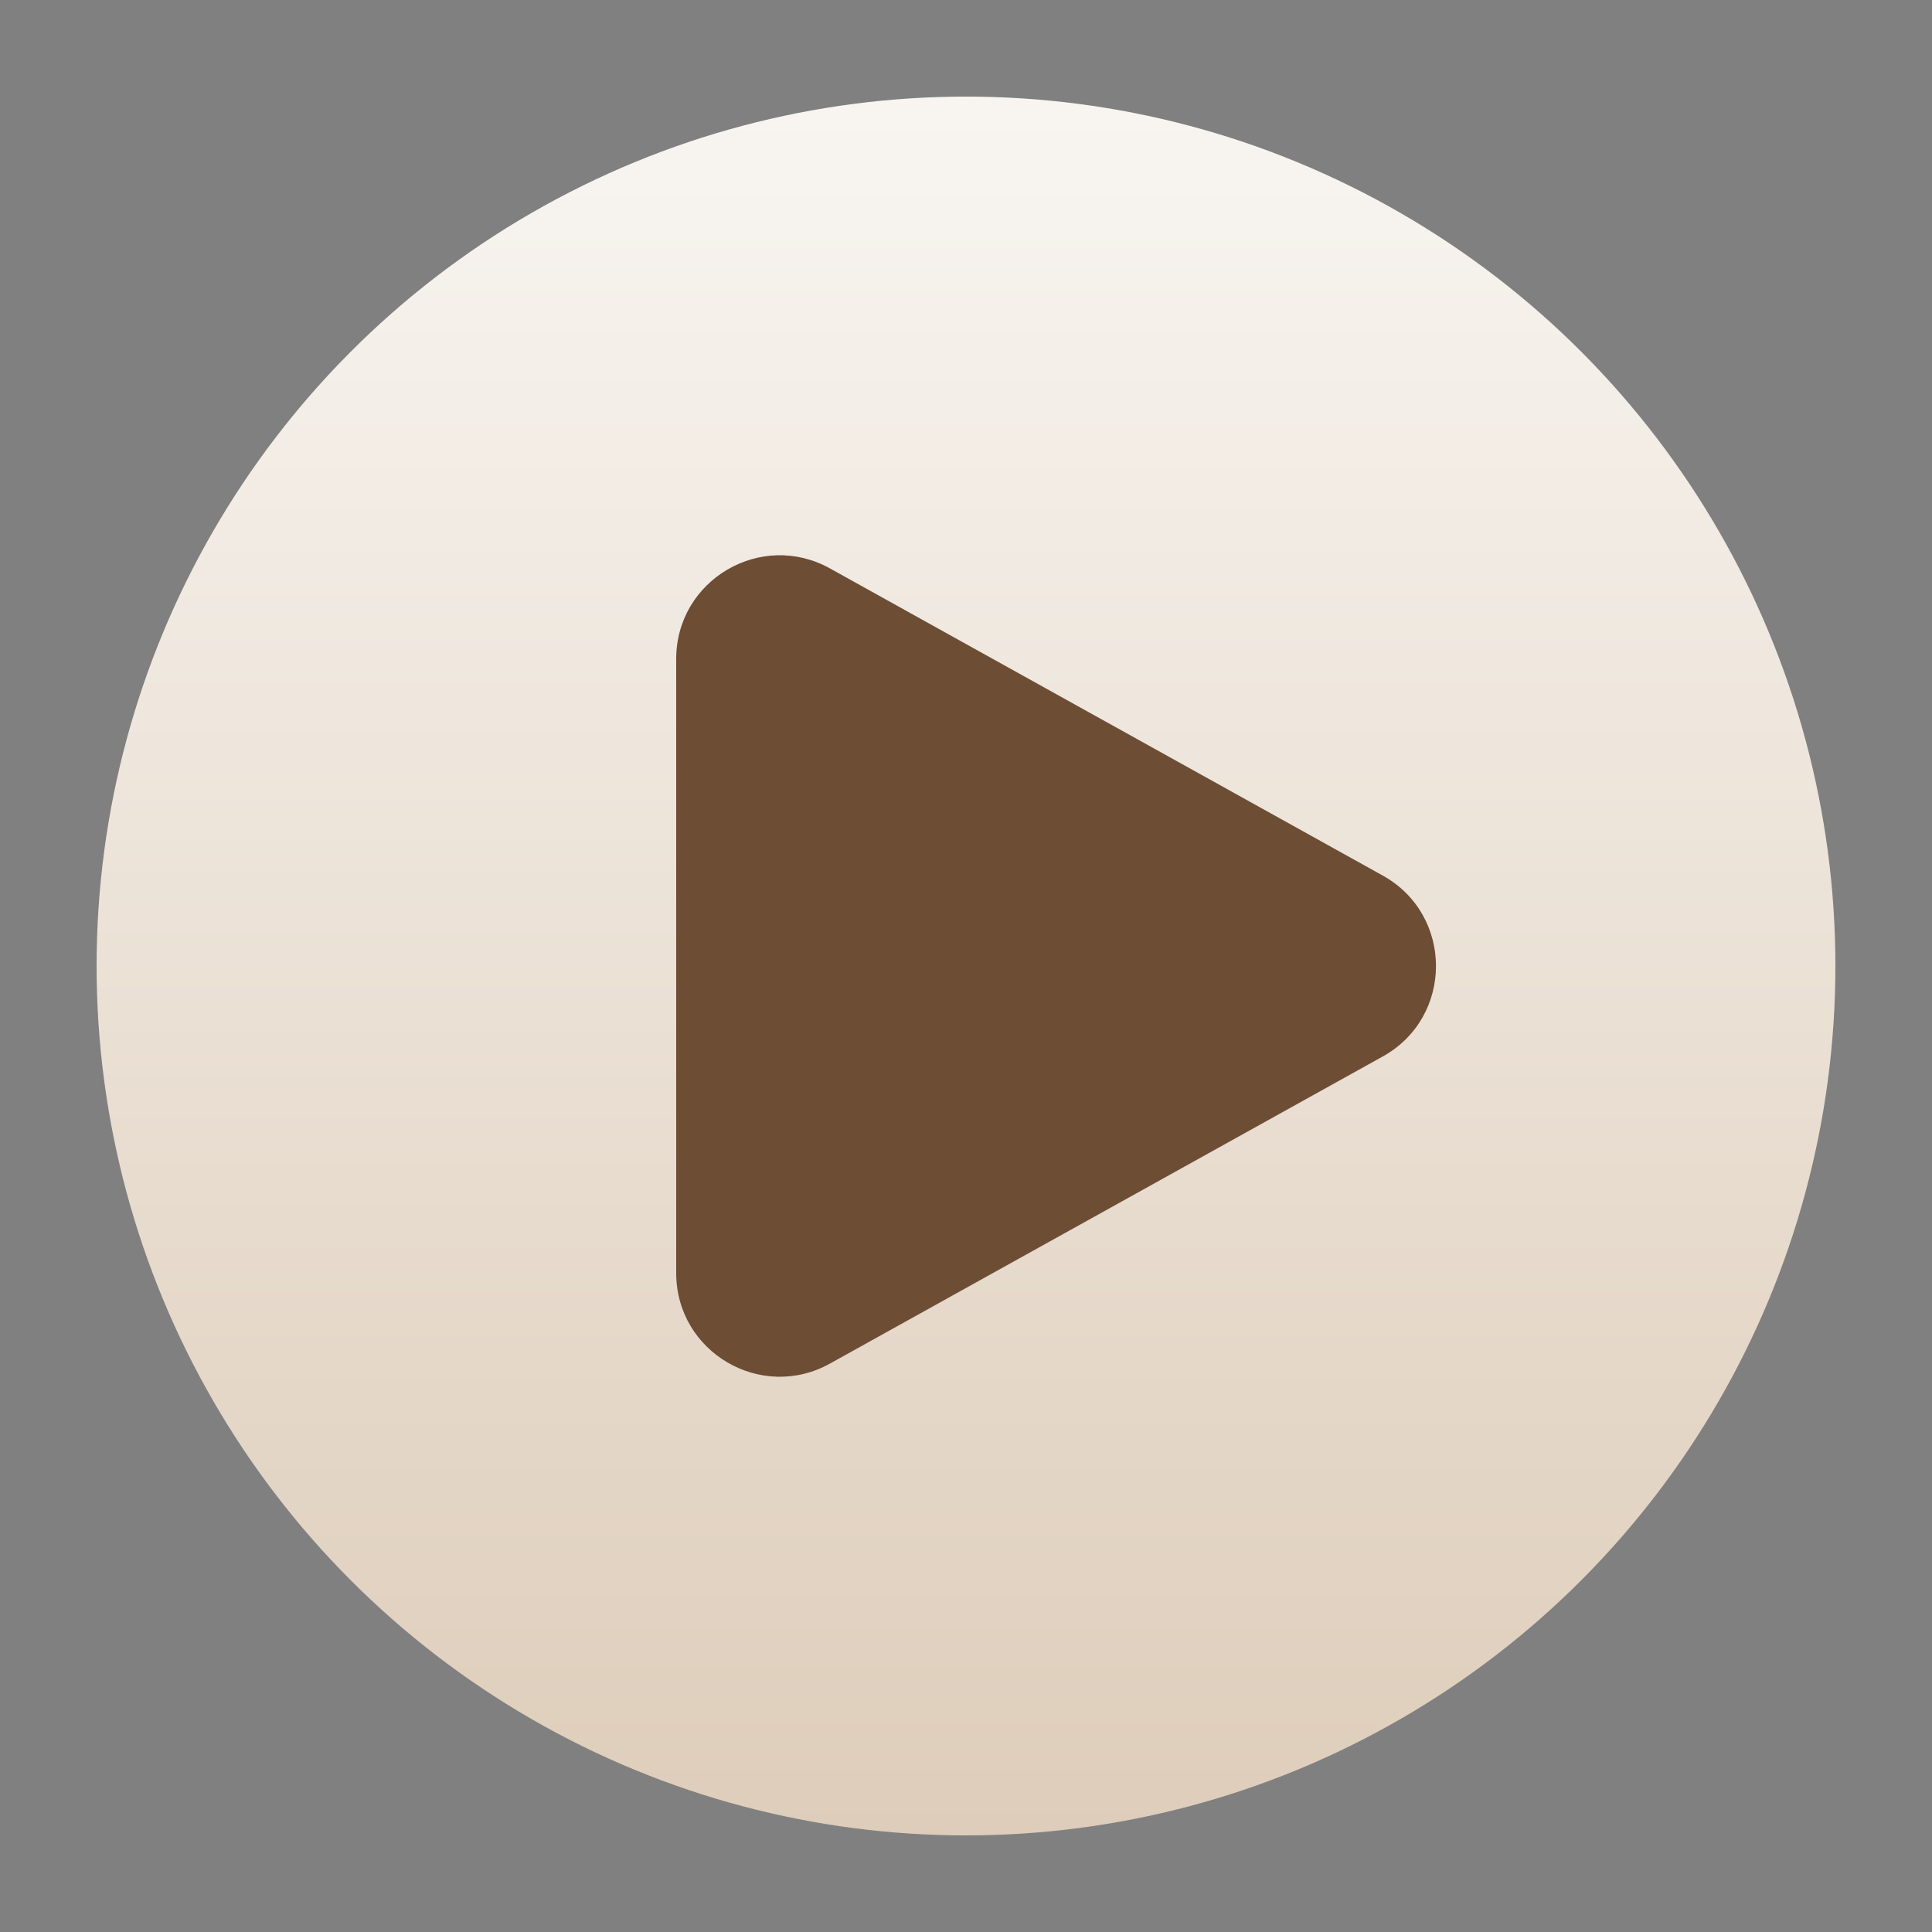
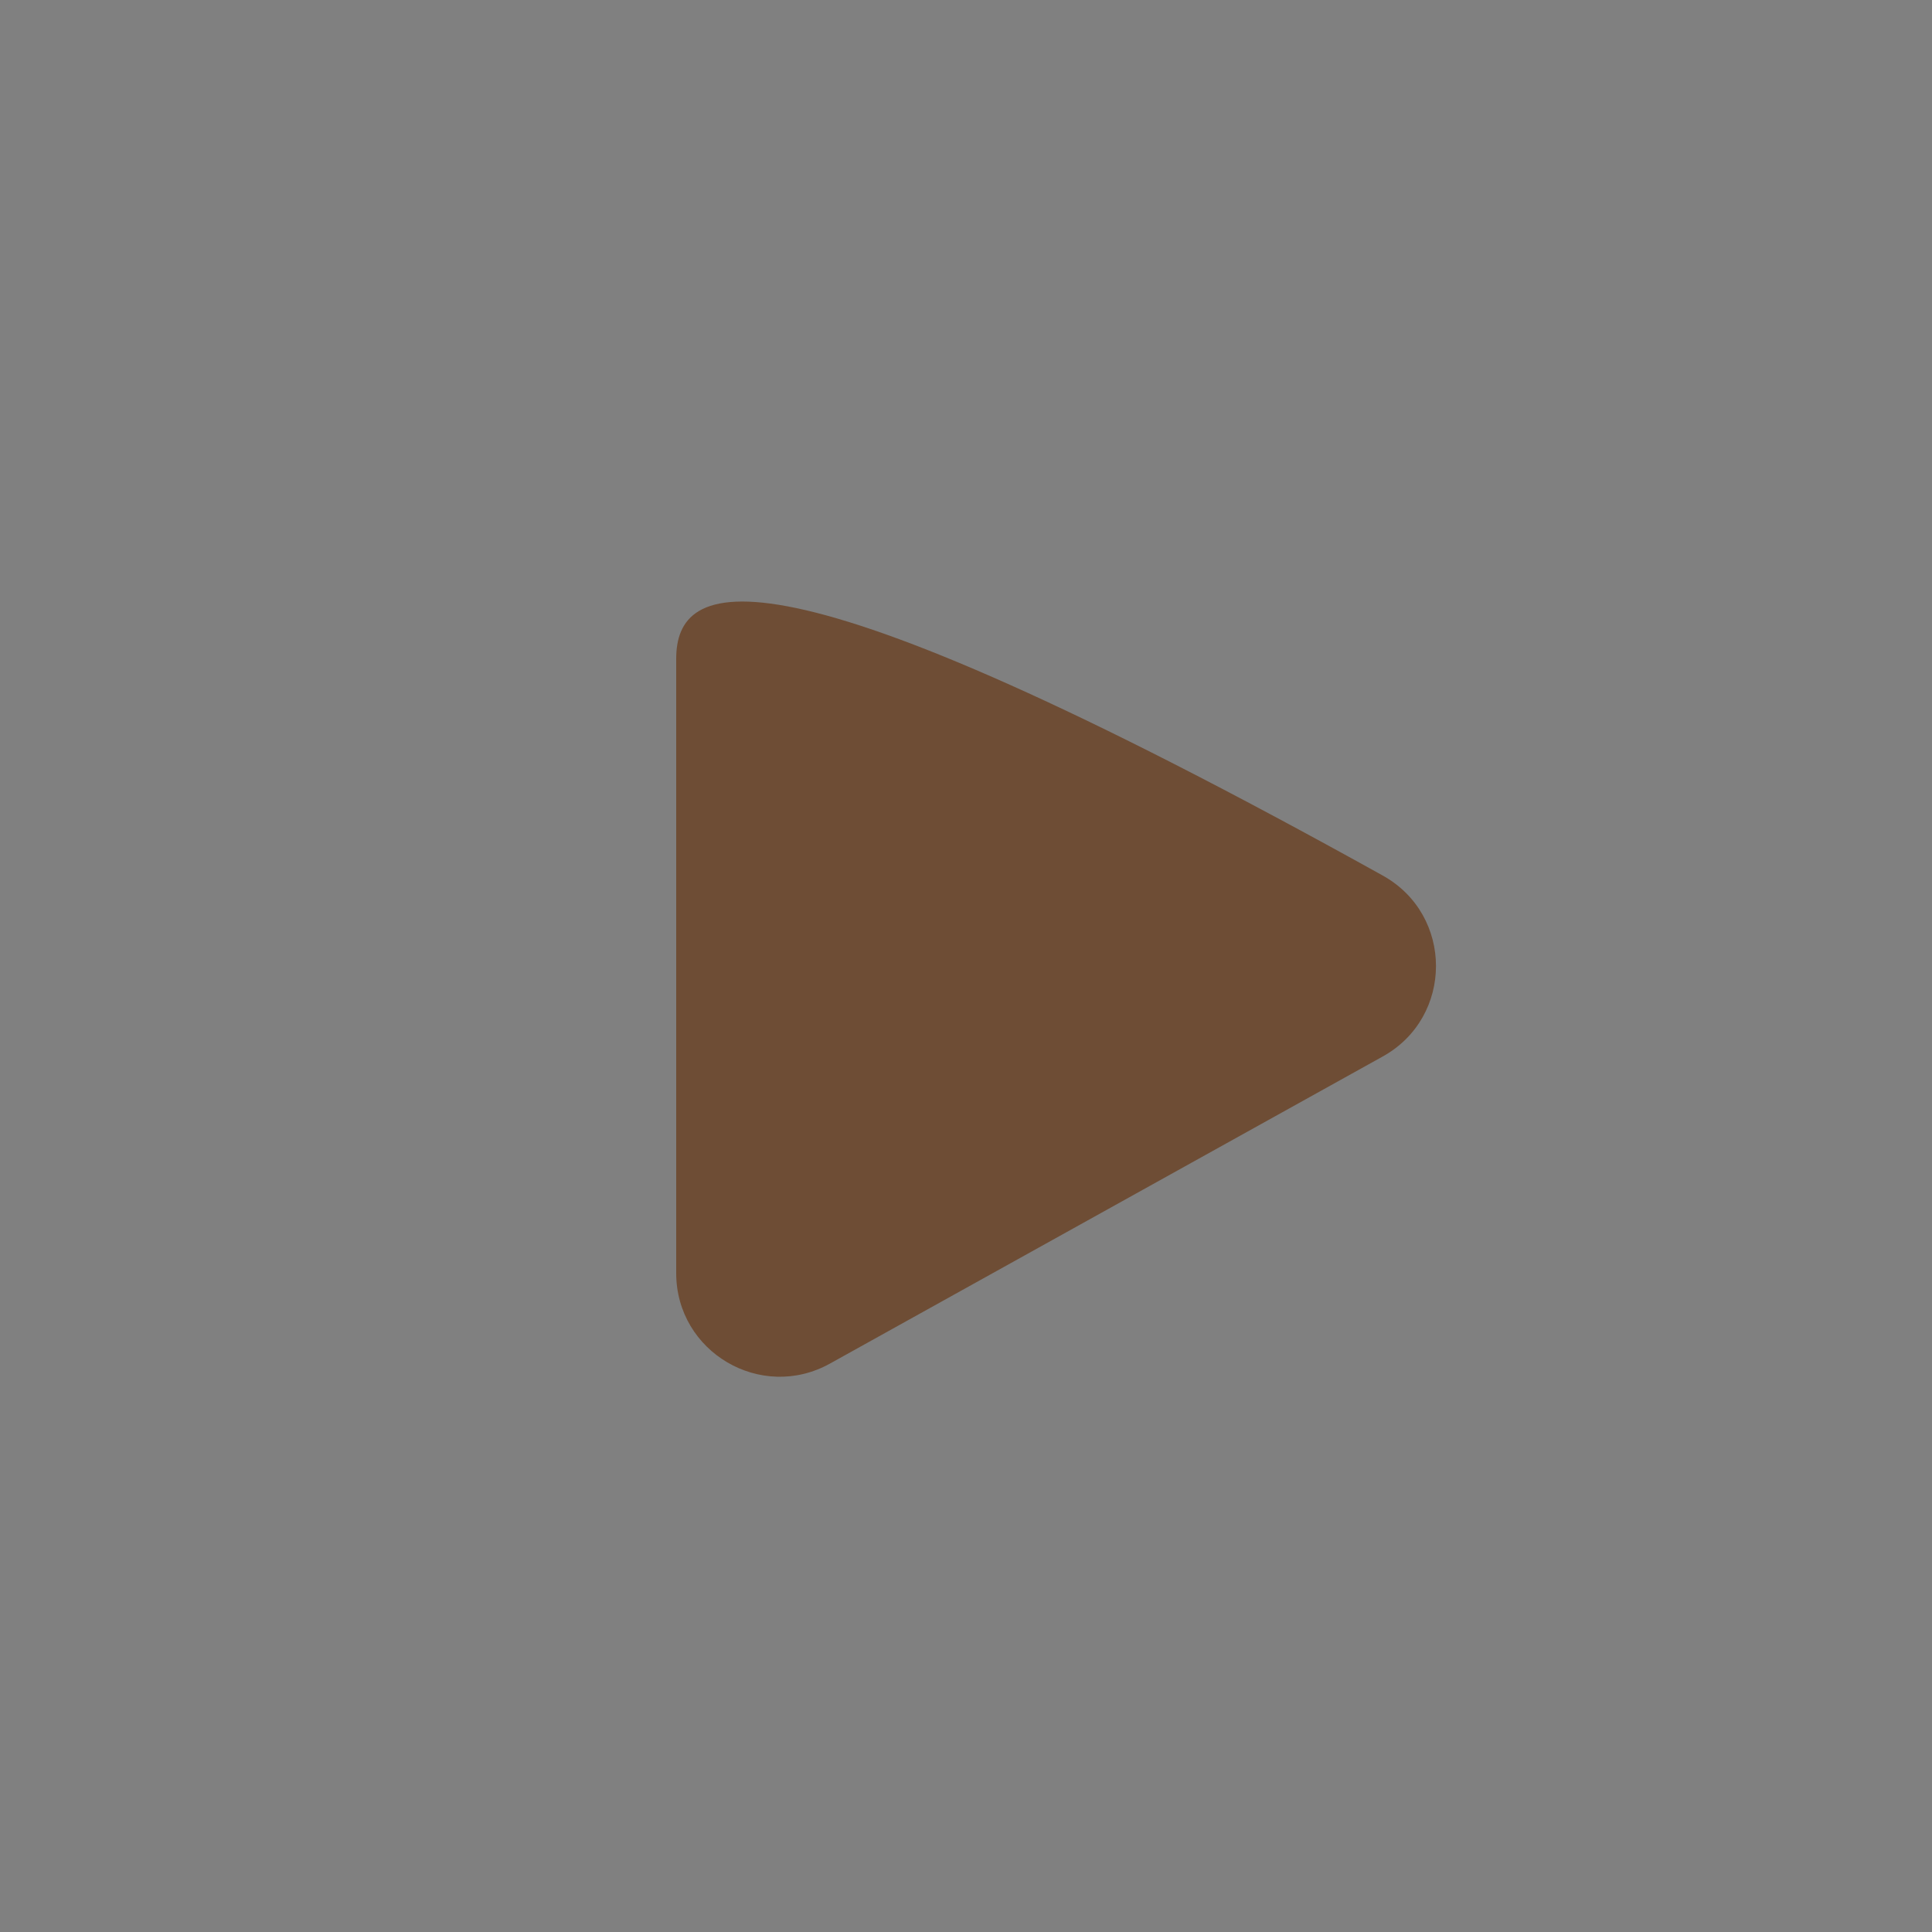
<svg xmlns="http://www.w3.org/2000/svg" width="56" height="56" viewBox="0 0 56 56" fill="none">
  <rect x="0" y="0" width="56" height="56" fill="#808080" stroke="none" />
  <g id="Video_fill">
-     <circle id="Ellipse 47" cx="28" cy="28" r="25.2" fill="url(#paint0_linear_7713_31303)" />
-     <path id="Vector 10" d="M40.079 25.378L24.057 16.476C22.057 15.365 19.6 16.811 19.6 19.099V36.902C19.6 39.189 22.057 40.635 24.057 39.524L40.079 30.623C42.137 29.48 42.137 26.521 40.079 25.378Z" fill="#6E4D35" />
+     <path id="Vector 10" d="M40.079 25.378C22.057 15.365 19.6 16.811 19.6 19.099V36.902C19.6 39.189 22.057 40.635 24.057 39.524L40.079 30.623C42.137 29.48 42.137 26.521 40.079 25.378Z" fill="#6E4D35" />
  </g>
  <defs>
    <linearGradient id="paint0_linear_7713_31303" x1="28" y1="2.8" x2="28" y2="53.2" gradientUnits="userSpaceOnUse">
      <stop stop-color="#F8F5F1" />
      <stop offset="1" stop-color="#DECDBA" />
    </linearGradient>
  </defs>
</svg>